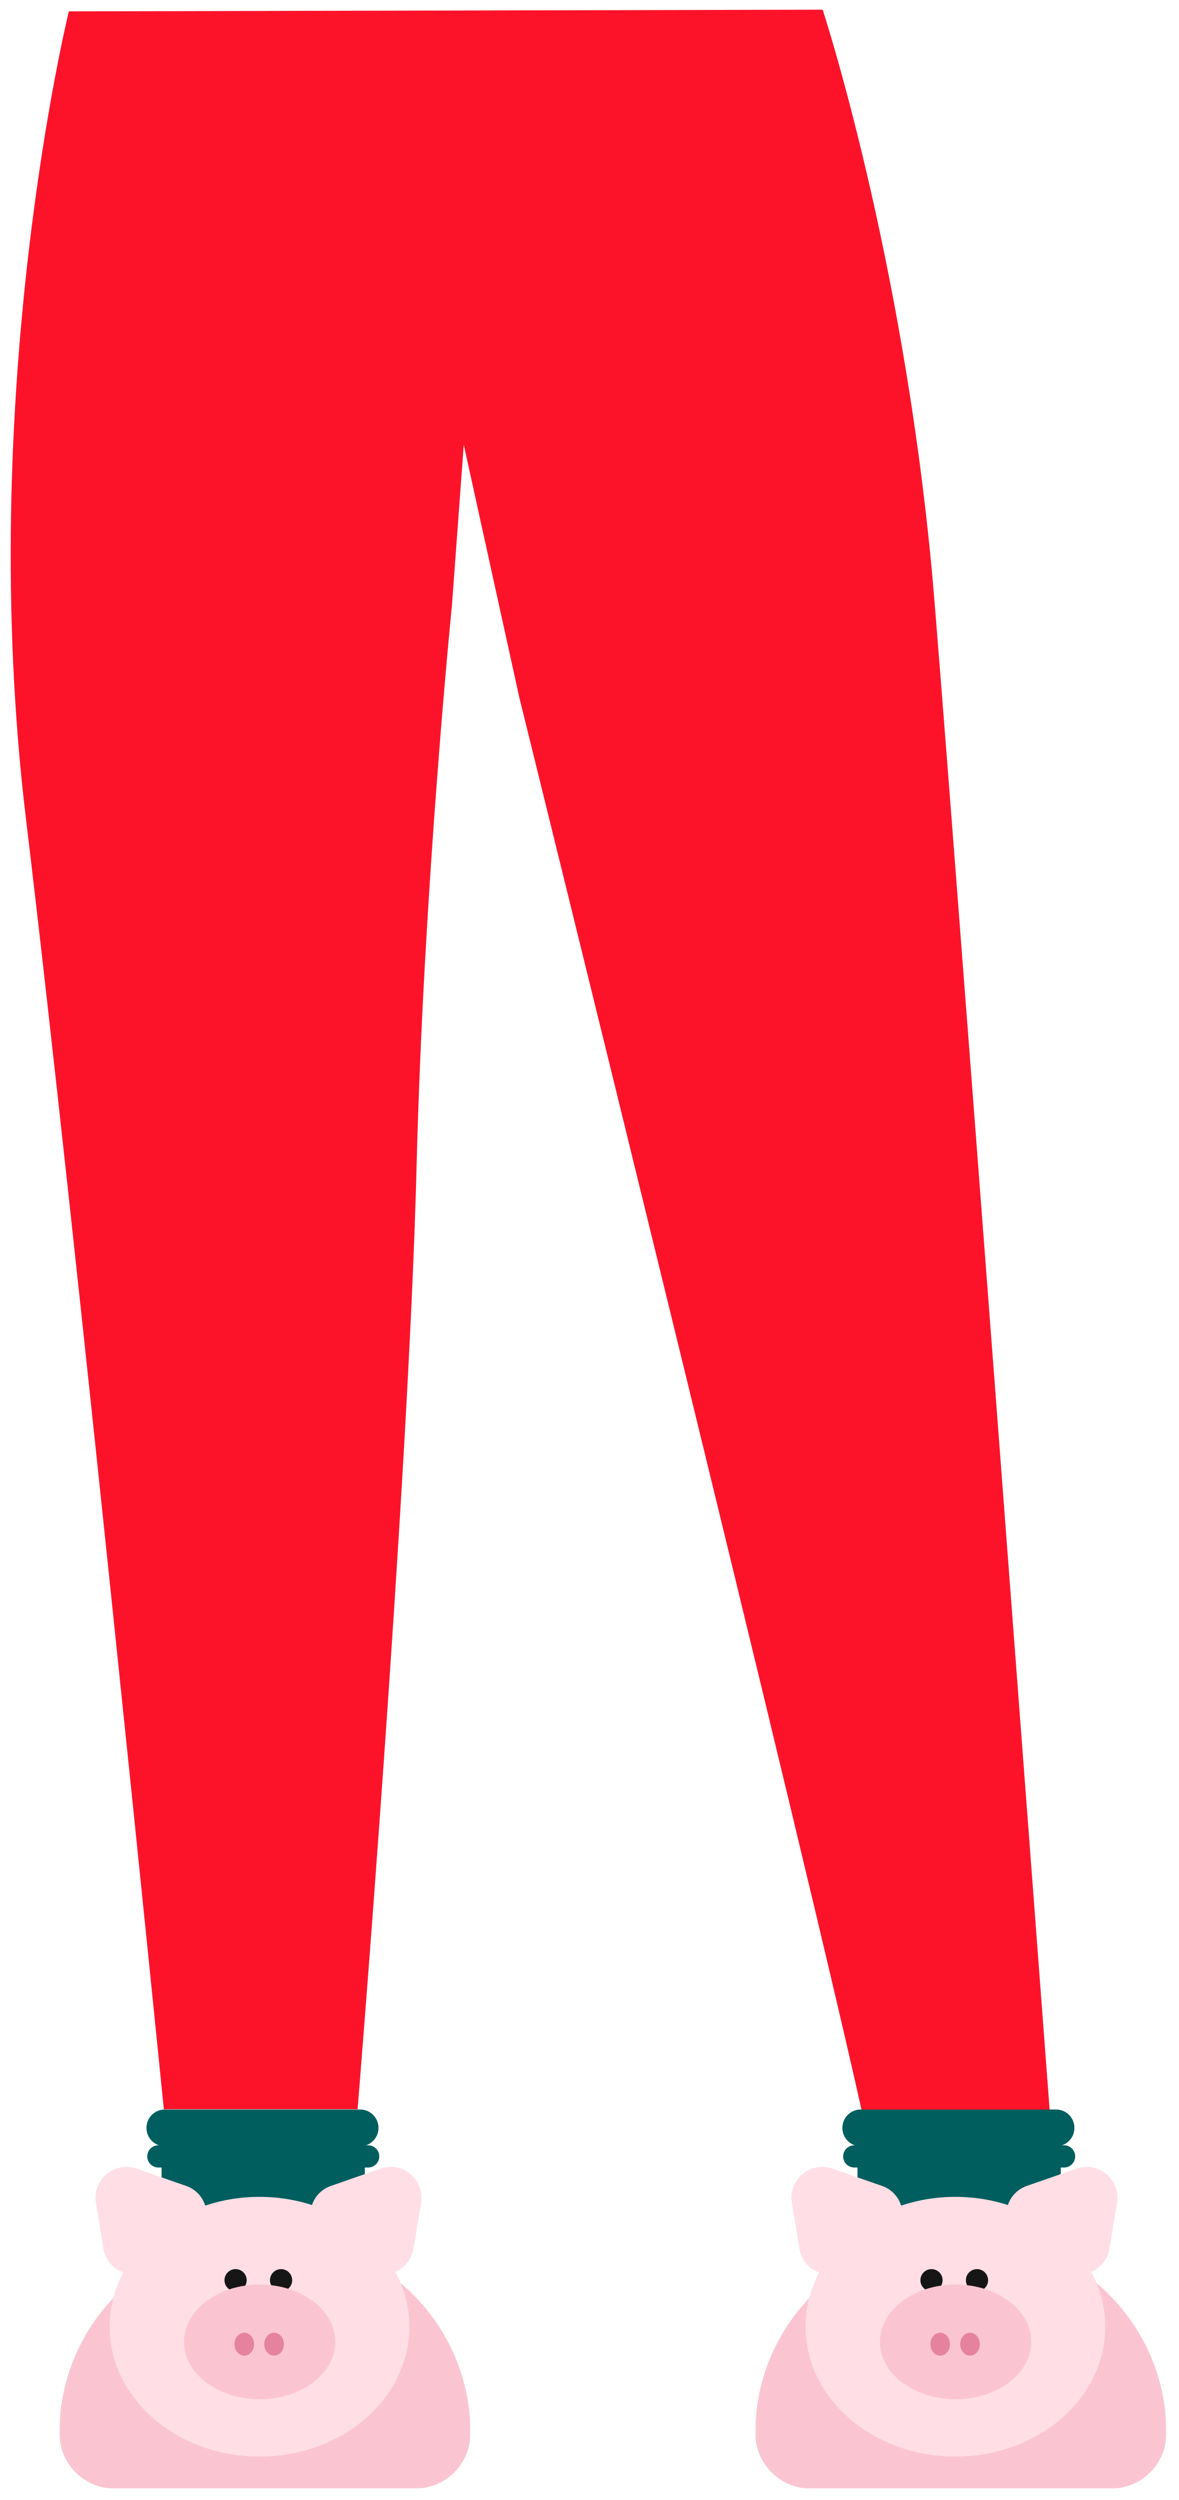
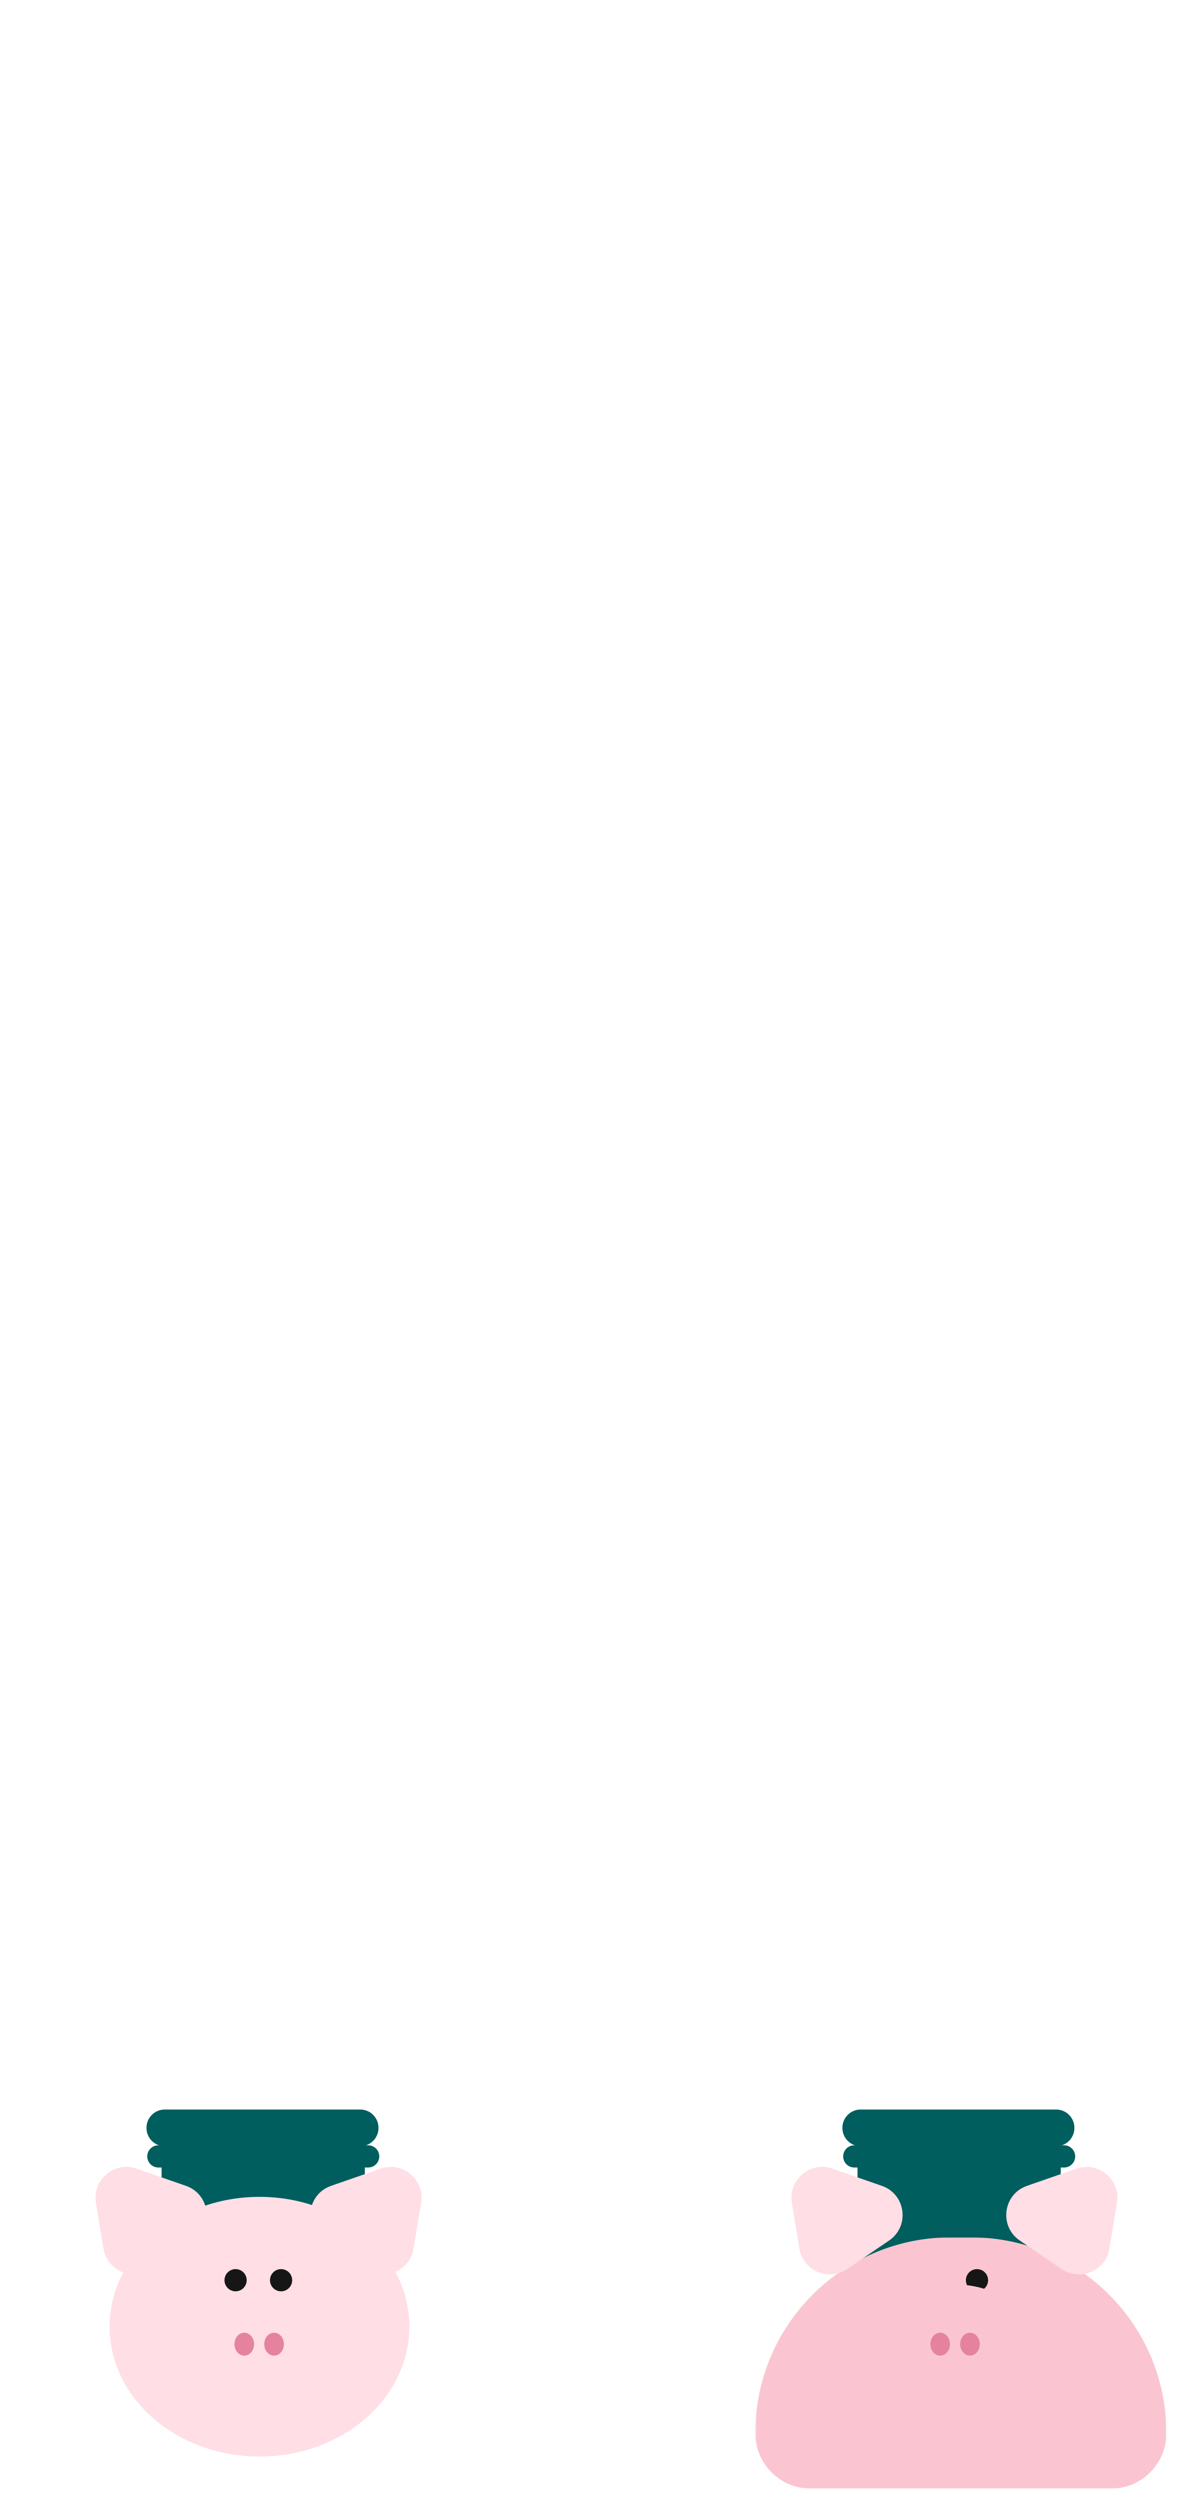
<svg xmlns="http://www.w3.org/2000/svg" xmlns:xlink="http://www.w3.org/1999/xlink" viewBox="606.96 -6.739 699.69 1482.477" overflow="visible" width="699.69px" height="1482.477px">
  <defs>
-     <polygon id="holiday-lower-bodycomfy-slippers-1-path-1" points="0.184 0 244.184 0 244.184 149 0.184 149" />
    <polygon id="holiday-lower-bodycomfy-slippers-1-path-3" points="0.184 0 244.184 0 244.184 149 0.184 149" />
  </defs>
  <g id="Holiday Lower Body/Comfy Slippers 1" stroke="none" stroke-width="1" fill="none" fill-rule="evenodd">
    <g id="Group-49" transform="translate(613, -1)">
-       <path d="M34.819,1 C34.819,1 -20.975,227.595 9.342,479.603 C39.659,731.609 91.184,1245 91.184,1245 L206.184,1245 C206.184,1245 236.441,874.709 241.184,686 C245.348,520.325 262.184,353 262.184,353 L269.184,258 L302.184,408 C302.184,408 479.184,1124 507.672,1256.467 L617.57,1254.572 C617.57,1254.572 553.512,403.863 547.184,335 C529.695,144.666 482.184,0 482.184,0 L34.819,1 Z" id="Fill-1" fill="#FC132A" />
      <path d="M207.743,1266.98 L91.721,1266.98 C85.736,1266.98 80.884,1262.128 80.884,1256.143 L80.884,1256.051 C80.884,1250.066 85.736,1245.213 91.721,1245.213 L207.743,1245.213 C213.728,1245.213 218.58,1250.066 218.58,1256.051 L218.58,1256.143 C218.58,1262.128 213.728,1266.98 207.743,1266.98" id="Fill-3" fill="#005E5E" />
      <path d="M219.04,1273.006 C219.04,1274.825 218.3,1276.476 217.11,1277.665 C215.92,1278.865 214.27,1279.606 212.45,1279.606 L210.48,1279.606 L210.48,1345.346 L89.85,1345.346 L89.85,1279.606 L87.94,1279.606 C84.3,1279.606 81.35,1276.646 81.35,1273.006 C81.35,1271.186 82.09,1269.535 83.28,1268.346 C84.47,1267.155 86.12,1266.415 87.94,1266.415 L212.45,1266.415 C216.09,1266.415 219.04,1269.365 219.04,1273.006" id="Fill-5" fill="#005E5E" />
      <g id="Group-9" transform="translate(29, 1321)">
        <mask id="holiday-lower-bodycomfy-slippers-1-mask-2" fill="#fff">
          <use xlink:href="#holiday-lower-bodycomfy-slippers-1-path-1" />
        </mask>
        <g id="Clip-8" />
        <path d="M211.304,149 L33.065,149 C14.906,149 0.184,134.278 0.184,116.119 C0.184,51.988 52.173,0 116.304,0 L128.065,0 C192.196,0 244.184,51.988 244.184,116.119 C244.184,134.278 229.464,149 211.304,149" id="Fill-7" fill="#FAC5D1" mask="url(#holiday-lower-bodycomfy-slippers-1-mask-2)" />
      </g>
      <path d="M236.902,1374 C236.902,1416.525 197.081,1451 147.958,1451 C98.836,1451 59.014,1416.525 59.014,1374 C59.014,1331.474 98.836,1297 147.958,1297 C197.081,1297 236.902,1331.474 236.902,1374" id="Fill-10" fill="#FFDEE5" />
      <path d="M50.887,1300.538 L55.366,1327.66 C57.544,1340.843 72.656,1347.322 83.706,1339.811 L108.598,1322.892 C121.041,1314.434 118.528,1295.411 104.317,1290.475 L74.944,1280.271 C61.834,1275.718 48.625,1286.845 50.887,1300.538" id="Fill-12" fill="#FFDEE5" />
      <path d="M243.859,1300.538 L239.38,1327.66 C237.202,1340.843 222.09,1347.322 211.04,1339.811 L186.148,1322.892 C173.705,1314.434 176.218,1295.411 190.43,1290.475 L219.802,1280.271 C232.912,1275.718 246.121,1286.845 243.859,1300.538" id="Fill-14" fill="#FFDEE5" />
      <path d="M140.353,1346.434 C140.353,1350.071 137.405,1353.019 133.769,1353.019 C130.132,1353.019 127.184,1350.071 127.184,1346.434 C127.184,1342.797 130.132,1339.849 133.769,1339.849 C137.405,1339.849 140.353,1342.797 140.353,1346.434" id="Fill-16" fill="#161616" />
      <path d="M167.351,1346.434 C167.351,1350.071 164.404,1353.019 160.768,1353.019 C157.131,1353.019 154.183,1350.071 154.183,1346.434 C154.183,1342.797 157.131,1339.849 160.768,1339.849 C164.404,1339.849 167.351,1342.797 167.351,1346.434" id="Fill-18" fill="#161616" />
-       <path d="M192.944,1383 C192.944,1401.777 172.85,1417 148.064,1417 C123.277,1417 103.184,1401.777 103.184,1383 C103.184,1364.222 123.277,1349 148.064,1349 C172.85,1349 192.944,1364.222 192.944,1383" id="Fill-20" fill="#FAC5D1" />
      <path d="M144.761,1384.36 C144.761,1388.116 142.152,1391.161 138.932,1391.161 C135.714,1391.161 133.104,1388.116 133.104,1384.36 C133.104,1380.605 135.714,1377.56 138.932,1377.56 C142.152,1377.56 144.761,1380.605 144.761,1384.36" id="Fill-22" fill="#E5839E" />
      <path d="M162.441,1384.36 C162.441,1388.116 159.832,1391.161 156.612,1391.161 C153.394,1391.161 150.784,1388.116 150.784,1384.36 C150.784,1380.605 153.394,1377.56 156.612,1377.56 C159.832,1377.56 162.441,1380.605 162.441,1384.36" id="Fill-24" fill="#E5839E" />
      <path d="M620.743,1266.98 L504.721,1266.98 C498.736,1266.98 493.884,1262.128 493.884,1256.143 L493.884,1256.051 C493.884,1250.066 498.736,1245.213 504.721,1245.213 L620.743,1245.213 C626.728,1245.213 631.58,1250.066 631.58,1256.051 L631.58,1256.143 C631.58,1262.128 626.728,1266.98 620.743,1266.98" id="Fill-26" fill="#005E5E" />
      <path d="M632.04,1273.006 C632.04,1274.825 631.3,1276.476 630.11,1277.665 C628.92,1278.865 627.27,1279.606 625.45,1279.606 L623.48,1279.606 L623.48,1345.346 L502.85,1345.346 L502.85,1279.606 L500.94,1279.606 C497.3,1279.606 494.35,1276.646 494.35,1273.006 C494.35,1271.186 495.09,1269.535 496.28,1268.346 C497.47,1267.155 499.12,1266.415 500.94,1266.415 L625.45,1266.415 C629.09,1266.415 632.04,1269.365 632.04,1273.006" id="Fill-28" fill="#005E5E" />
      <g id="Group-32" transform="translate(442, 1321)">
        <mask id="holiday-lower-bodycomfy-slippers-1-mask-4" fill="#fff">
          <use xlink:href="#holiday-lower-bodycomfy-slippers-1-path-3" />
        </mask>
        <g id="Clip-31" />
        <path d="M211.304,149 L33.065,149 C14.906,149 0.184,134.278 0.184,116.119 C0.184,51.988 52.173,0 116.304,0 L128.065,0 C192.196,0 244.184,51.988 244.184,116.119 C244.184,134.278 229.464,149 211.304,149" id="Fill-30" fill="#FAC5D1" mask="url(#holiday-lower-bodycomfy-slippers-1-mask-4)" />
      </g>
-       <path d="M649.902,1374 C649.902,1416.525 610.081,1451 560.958,1451 C511.836,1451 472.014,1416.525 472.014,1374 C472.014,1331.474 511.836,1297 560.958,1297 C610.081,1297 649.902,1331.474 649.902,1374" id="Fill-33" fill="#FFDEE5" />
      <path d="M463.887,1300.538 L468.366,1327.66 C470.544,1340.843 485.656,1347.322 496.706,1339.811 L521.598,1322.892 C534.041,1314.434 531.528,1295.411 517.317,1290.475 L487.944,1280.271 C474.834,1275.718 461.625,1286.845 463.887,1300.538" id="Fill-35" fill="#FFDEE5" />
      <path d="M656.859,1300.538 L652.38,1327.66 C650.202,1340.843 635.09,1347.322 624.04,1339.811 L599.148,1322.892 C586.705,1314.434 589.218,1295.411 603.43,1290.475 L632.802,1280.271 C645.912,1275.718 659.121,1286.845 656.859,1300.538" id="Fill-37" fill="#FFDEE5" />
-       <path d="M553.354,1346.434 C553.354,1350.071 550.405,1353.019 546.769,1353.019 C543.133,1353.019 540.184,1350.071 540.184,1346.434 C540.184,1342.797 543.133,1339.849 546.769,1339.849 C550.405,1339.849 553.354,1342.797 553.354,1346.434" id="Fill-39" fill="#161616" />
      <path d="M580.351,1346.434 C580.351,1350.071 577.404,1353.019 573.768,1353.019 C570.13,1353.019 567.183,1350.071 567.183,1346.434 C567.183,1342.797 570.13,1339.849 573.768,1339.849 C577.404,1339.849 580.351,1342.797 580.351,1346.434" id="Fill-41" fill="#161616" />
      <path d="M605.944,1383 C605.944,1401.777 585.85,1417 561.064,1417 C536.277,1417 516.184,1401.777 516.184,1383 C516.184,1364.222 536.277,1349 561.064,1349 C585.85,1349 605.944,1364.222 605.944,1383" id="Fill-43" fill="#FAC5D1" />
      <path d="M557.761,1384.36 C557.761,1388.116 555.152,1391.161 551.932,1391.161 C548.714,1391.161 546.104,1388.116 546.104,1384.36 C546.104,1380.605 548.714,1377.56 551.932,1377.56 C555.152,1377.56 557.761,1380.605 557.761,1384.36" id="Fill-45" fill="#E5839E" />
      <path d="M575.441,1384.36 C575.441,1388.116 572.832,1391.161 569.612,1391.161 C566.394,1391.161 563.784,1388.116 563.784,1384.36 C563.784,1380.605 566.394,1377.56 569.612,1377.56 C572.832,1377.56 575.441,1380.605 575.441,1384.36" id="Fill-47" fill="#E5839E" />
    </g>
  </g>
</svg>